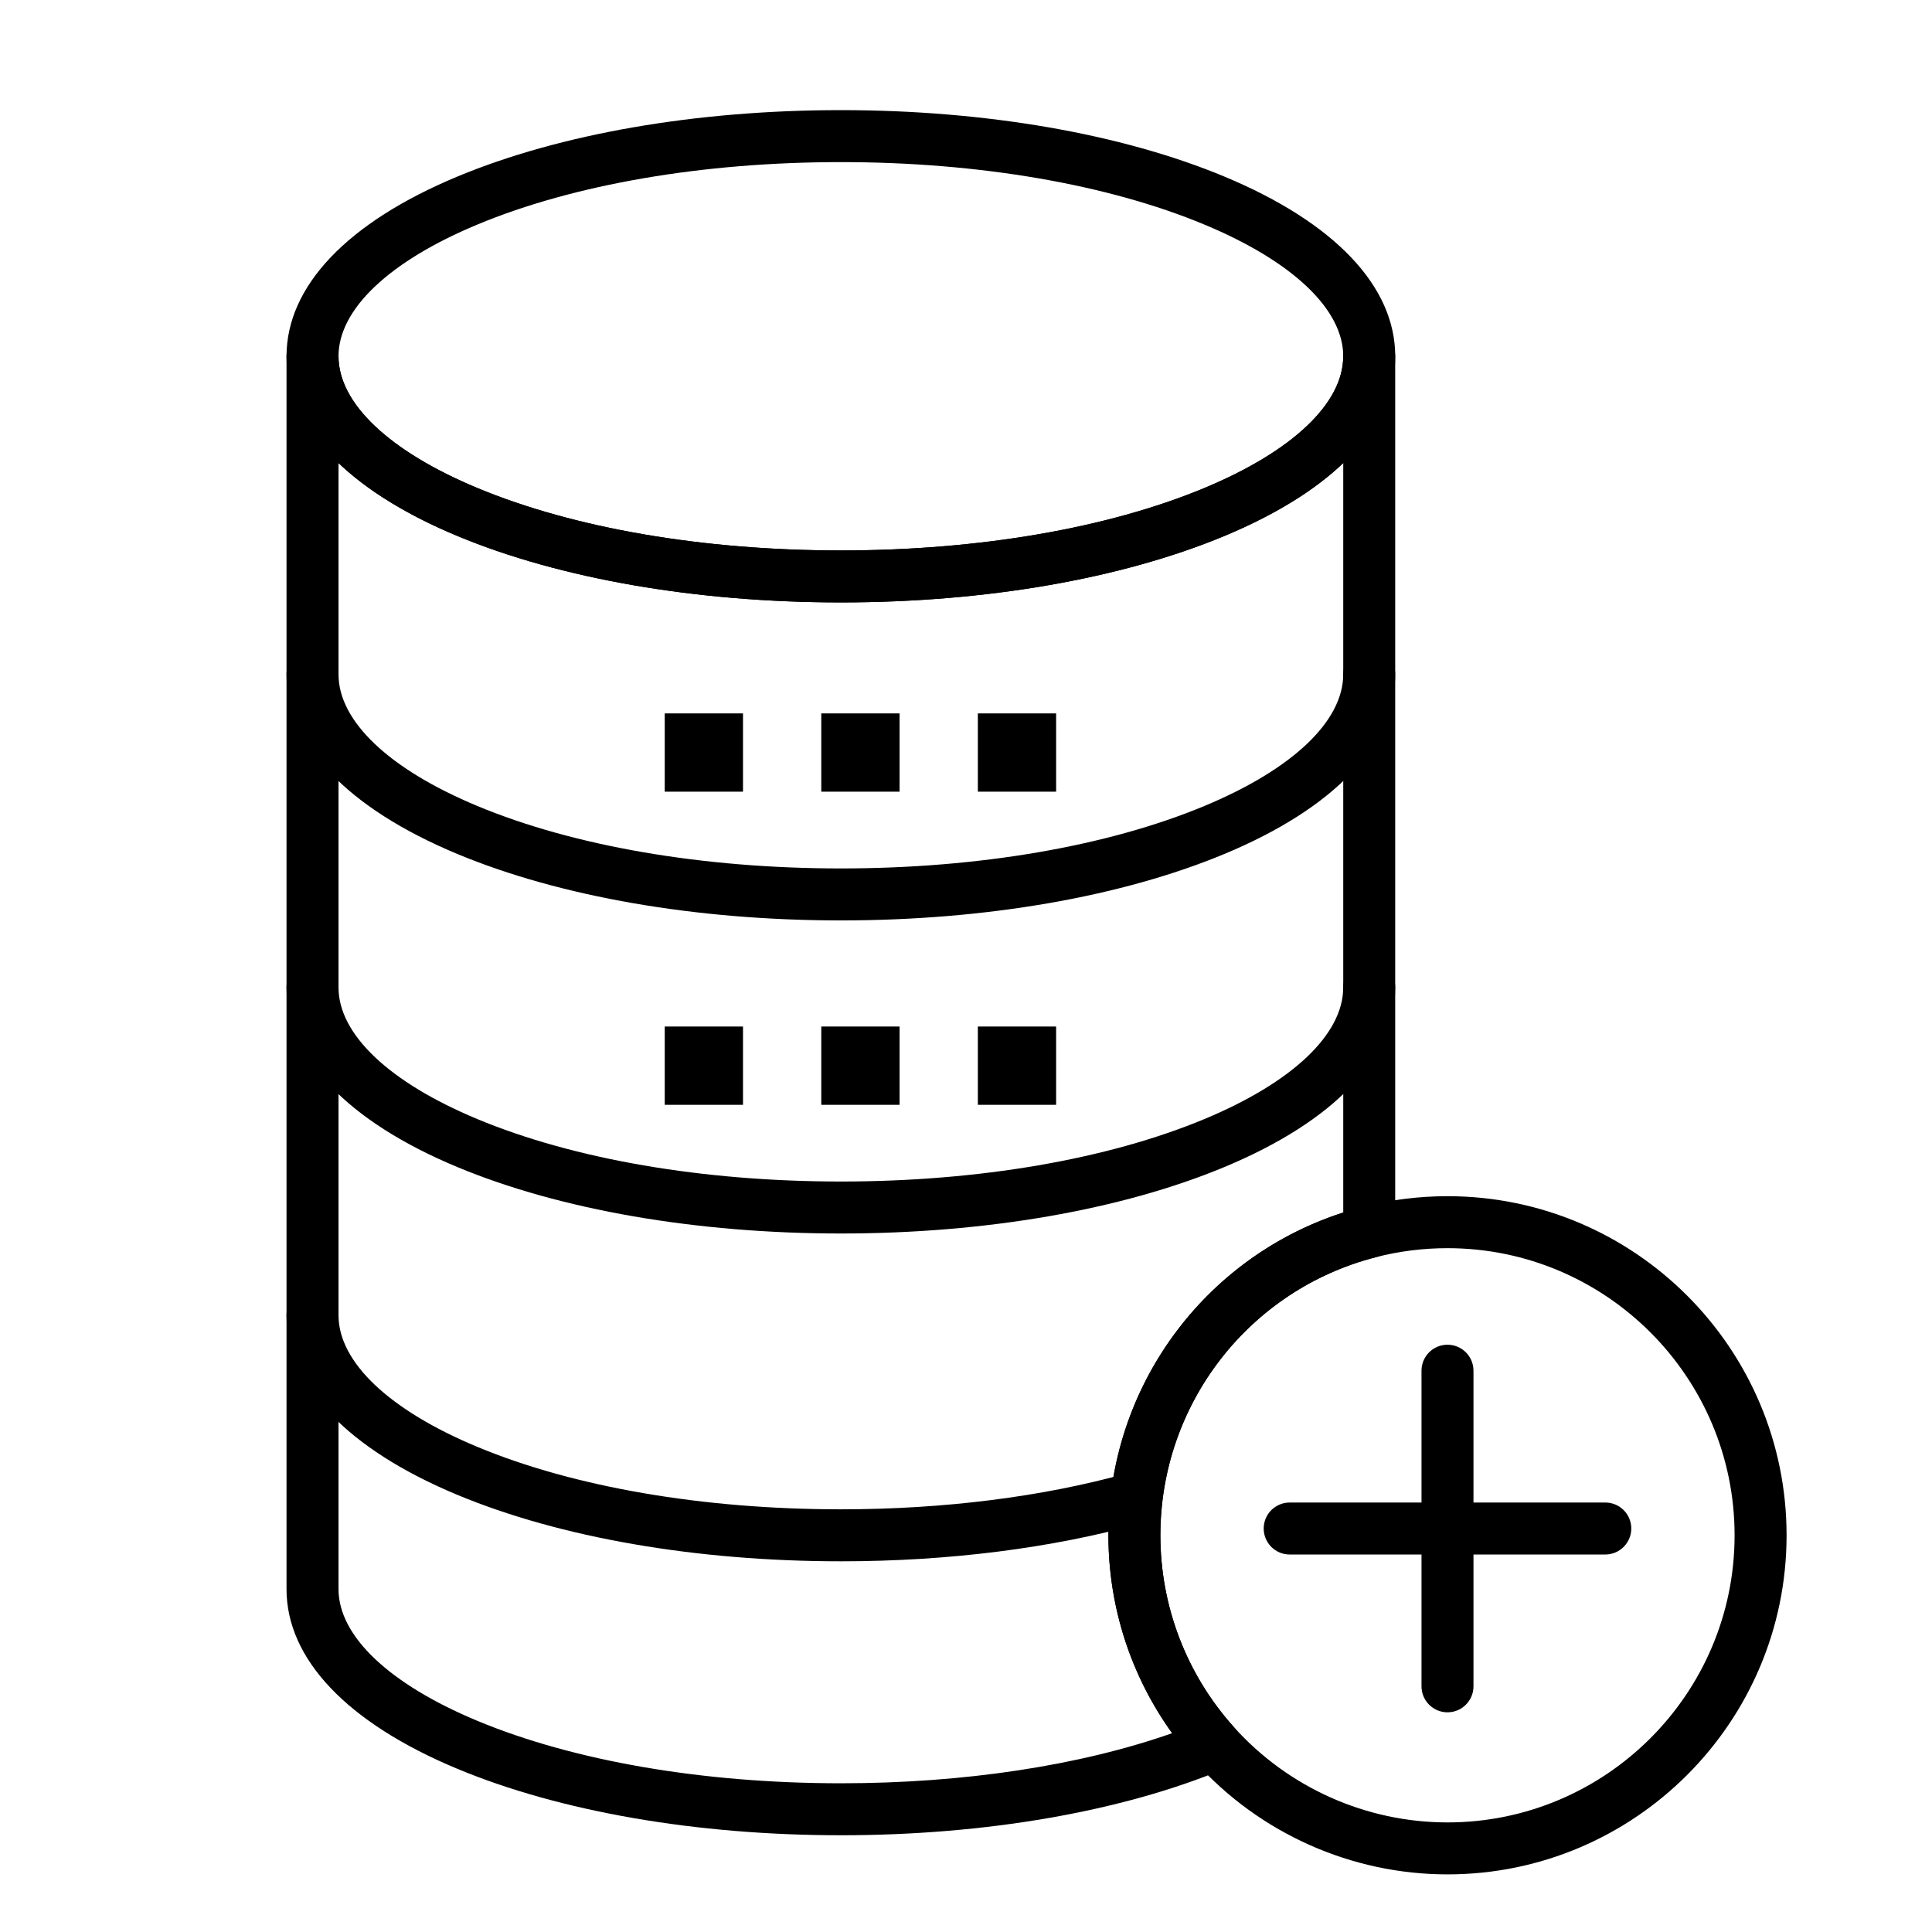
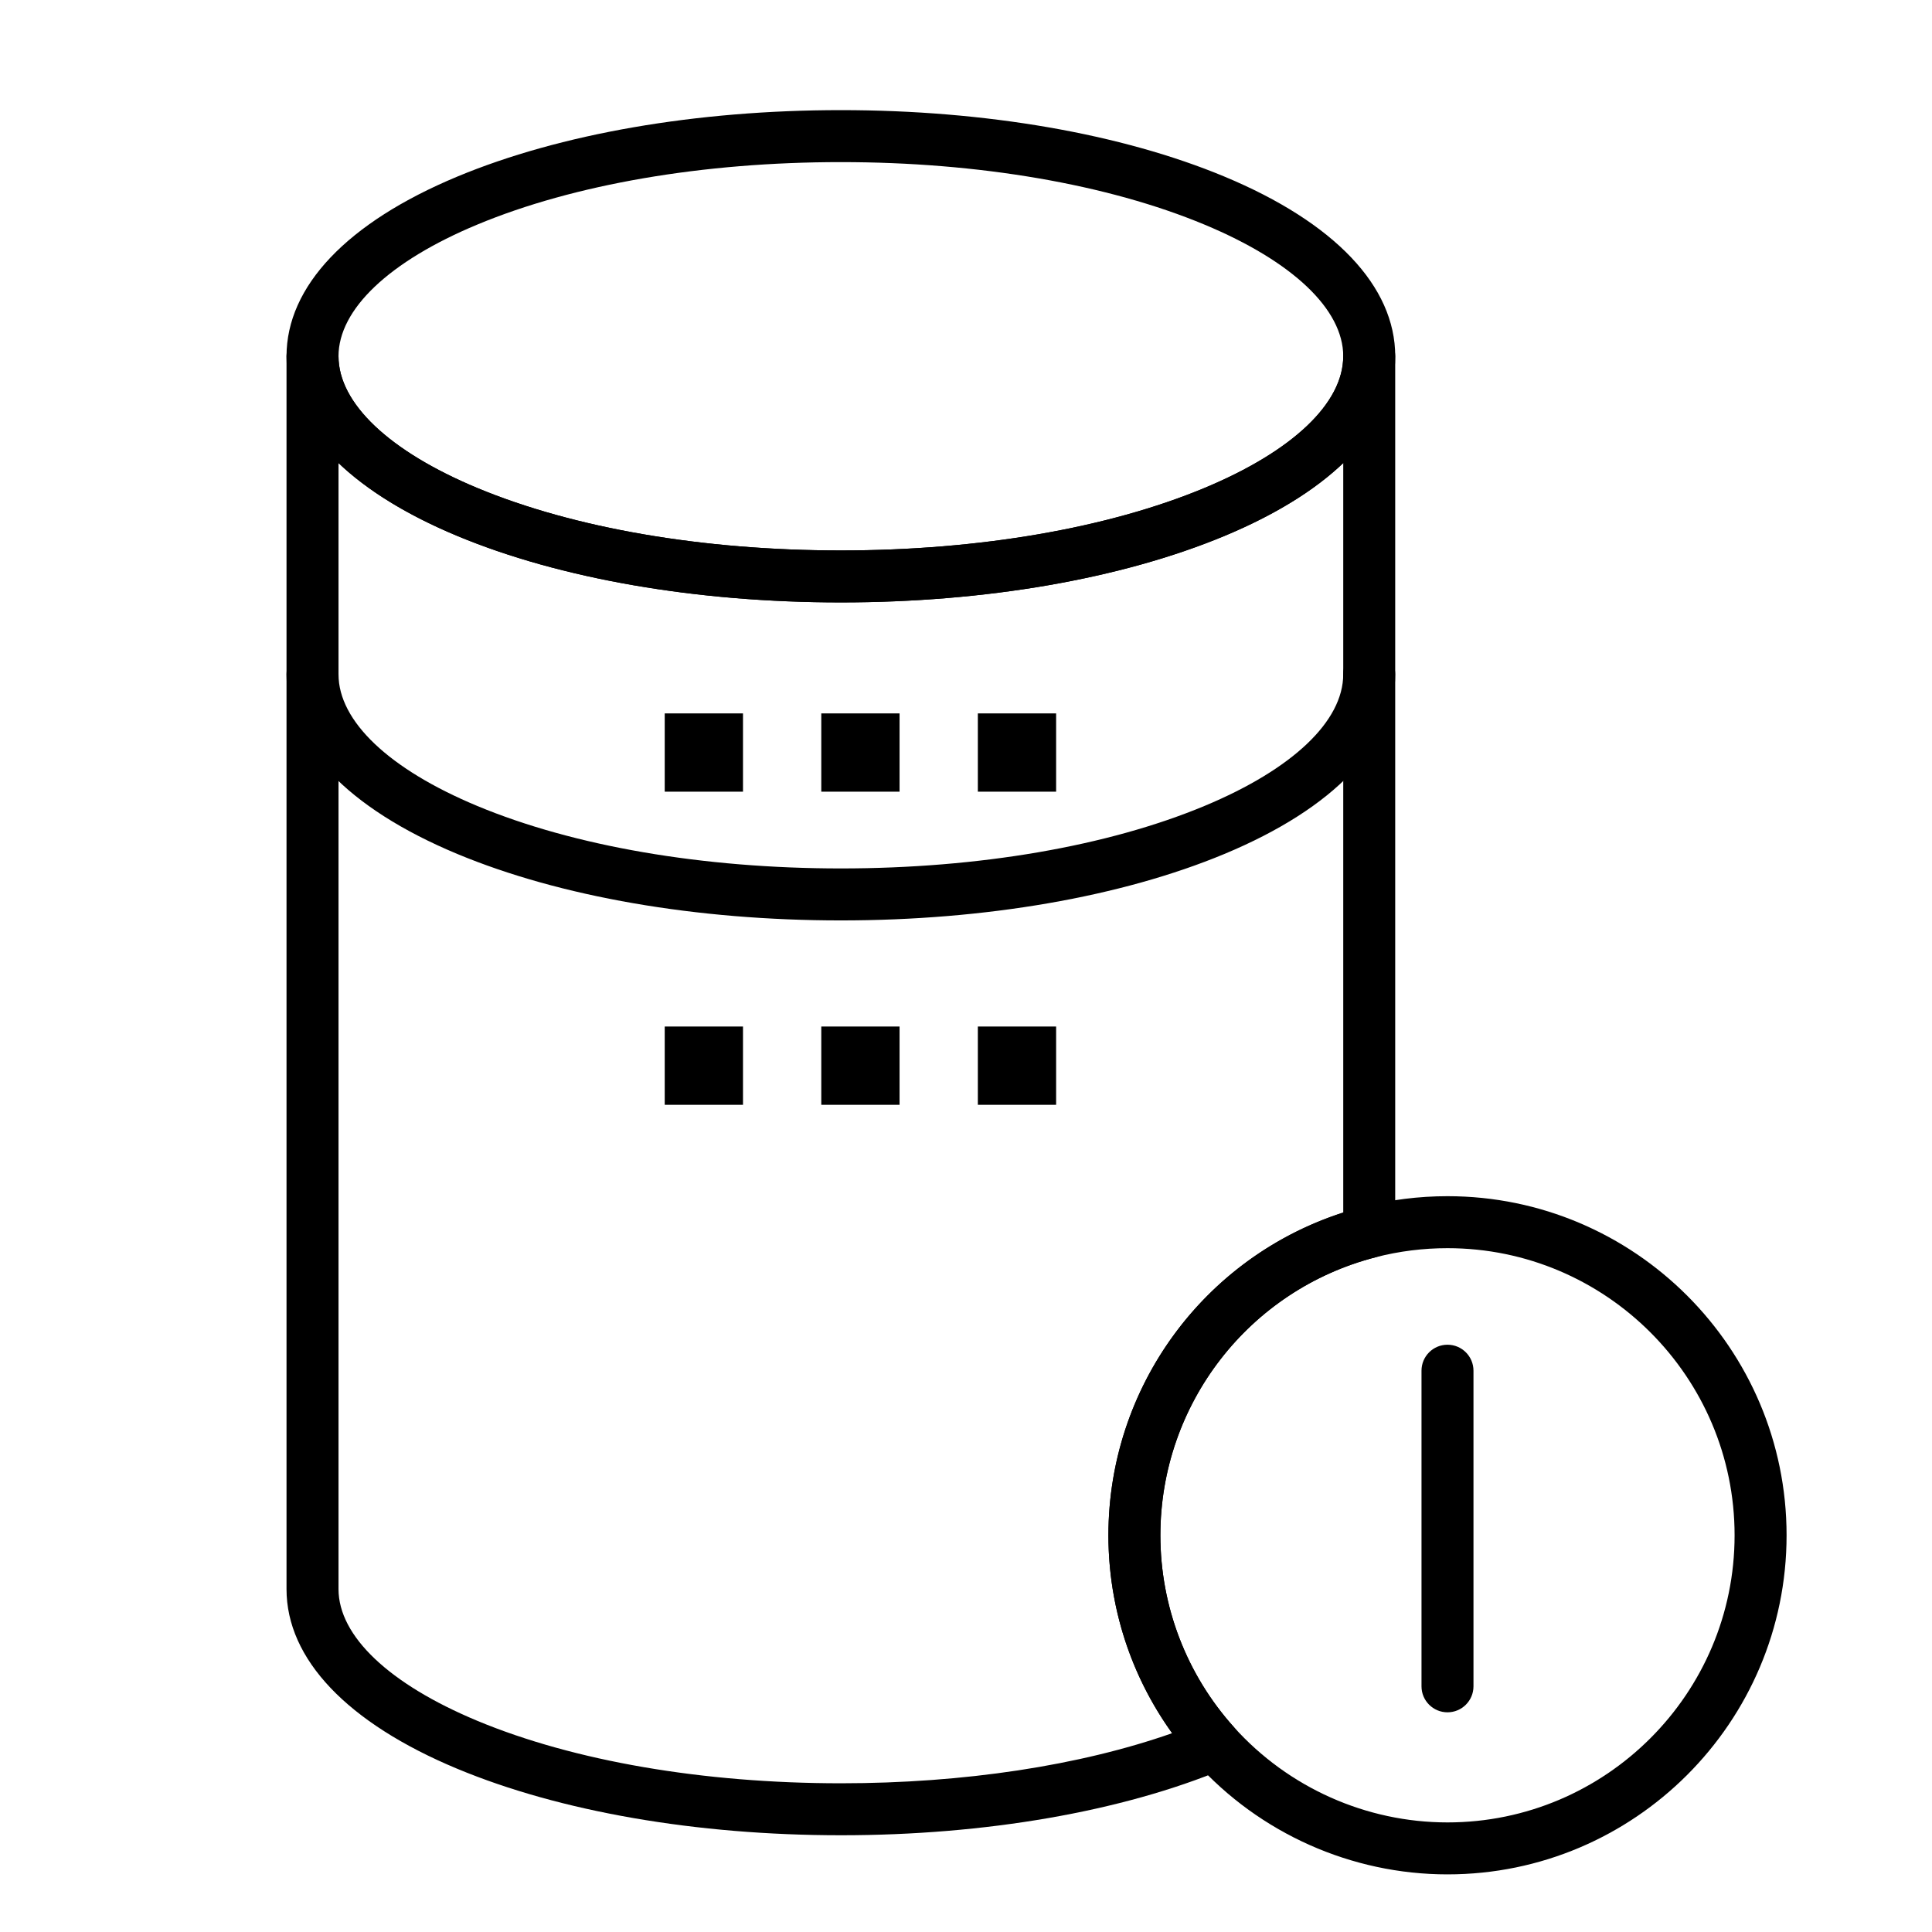
<svg xmlns="http://www.w3.org/2000/svg" fill="#000000" width="800px" height="800px" version="1.1" viewBox="144 144 512 512">
  <g>
    <path d="m366.84 303.64c-38.289 0-74.395-6.258-101.66-17.617-29.18-12.156-45.25-29.066-45.25-47.609s16.07-35.453 45.25-47.613c27.266-11.359 63.371-17.617 101.66-17.617 38.289 0 74.395 6.258 101.66 17.617 29.18 12.16 45.25 29.066 45.25 47.613 0 18.543-16.07 35.453-45.25 47.613-27.27 11.359-63.371 17.613-101.66 17.613zm0-116.68c-36.512 0-70.734 5.879-96.359 16.559-23.371 9.738-36.773 22.457-36.773 34.898 0 12.441 13.402 25.156 36.773 34.895 25.625 10.676 59.848 16.559 96.359 16.559 36.512 0 70.734-5.879 96.359-16.559 23.367-9.738 36.773-22.457 36.773-34.895s-13.402-25.156-36.773-34.895c-25.625-10.68-59.848-16.562-96.359-16.562z" />
    <path d="m366.84 387.92c-38.289 0-74.395-6.258-101.66-17.617-29.18-12.16-45.25-29.066-45.25-47.613 0-3.805 3.082-6.887 6.887-6.887s6.887 3.082 6.887 6.887c0 12.441 13.402 25.156 36.773 34.895 25.625 10.676 59.848 16.559 96.359 16.559s70.734-5.879 96.359-16.559c23.367-9.738 36.773-22.457 36.773-34.895 0-3.805 3.082-6.887 6.887-6.887 3.805 0 6.887 3.082 6.887 6.887 0 18.543-16.07 35.453-45.25 47.613-27.262 11.359-63.363 17.617-101.65 17.617z" />
-     <path d="m366.84 470.89c-38.289 0-74.395-6.258-101.66-17.617-29.18-12.16-45.25-29.07-45.25-47.613 0-3.805 3.082-6.887 6.887-6.887s6.887 3.082 6.887 6.887c0 12.441 13.402 25.156 36.773 34.895 25.625 10.68 59.848 16.559 96.359 16.559s70.734-5.879 96.359-16.559c23.367-9.738 36.773-22.457 36.773-34.895 0-3.805 3.082-6.887 6.887-6.887 3.805 0 6.887 3.082 6.887 6.887 0 18.547-16.07 35.453-45.25 47.613-27.262 11.359-63.363 17.617-101.65 17.617z" />
-     <path d="m366.84 557.76c-38.289 0-74.395-6.258-101.66-17.617-29.18-12.16-45.25-29.066-45.25-47.613 0-3.805 3.082-6.887 6.887-6.887s6.887 3.082 6.887 6.887c0 12.441 13.402 25.156 36.773 34.895 25.625 10.68 59.848 16.559 96.359 16.559 27.23 0 53.488-3.309 75.938-9.57 3.664-1.02 7.465 1.121 8.484 4.785 1.023 3.664-1.121 7.465-4.785 8.484-23.633 6.594-51.172 10.078-79.633 10.078z" />
    <path d="m366.84 630.36c-38.289 0-74.395-6.258-101.66-17.617-29.18-12.16-45.25-29.07-45.25-47.613v-326.71c0-3.805 3.082-6.887 6.887-6.887s6.887 3.082 6.887 6.887c0 12.441 13.402 25.156 36.773 34.895 25.625 10.676 59.848 16.559 96.359 16.559s70.734-5.879 96.359-16.559c23.367-9.738 36.773-22.457 36.773-34.895 0-3.805 3.082-6.887 6.887-6.887 3.805 0 6.887 3.082 6.887 6.887v232.09c0 3.144-2.129 5.887-5.172 6.672-33.598 8.645-57.059 38.949-57.059 73.691 0 18.824 6.934 36.891 19.523 50.875 1.496 1.66 2.09 3.941 1.602 6.121-0.488 2.18-2.008 3.984-4.066 4.844-27.273 11.379-63.402 17.648-101.73 17.648zm-133.13-363.65v298.42c0 12.441 13.402 25.156 36.773 34.898 25.625 10.676 59.848 16.559 96.359 16.559 32.586 0 63.336-4.684 87.789-13.277-10.949-15.215-16.887-33.504-16.887-52.438 0-39.223 25.328-73.656 62.23-85.535v-198.62c-7.574 7.231-18.16 13.766-31.473 19.316-27.266 11.359-63.371 17.617-101.66 17.617-38.289 0-74.395-6.258-101.66-17.617-13.312-5.551-23.898-12.086-31.473-19.316z" />
    <path d="m527.6 640.73c-25.426 0-49.773-10.852-66.805-29.77-14.871-16.52-23.059-37.863-23.059-60.094 0-41.027 27.719-76.816 67.402-87.031 7.301-1.879 14.859-2.832 22.461-2.832 49.551 0 89.863 40.312 89.863 89.863 0 49.551-40.312 89.863-89.863 89.863zm0-165.95c-6.445 0-12.848 0.805-19.027 2.398-33.598 8.645-57.059 38.949-57.059 73.691 0 18.824 6.934 36.891 19.523 50.879 14.422 16.02 35.039 25.211 56.562 25.211 41.953 0 76.086-34.133 76.086-76.086 0-41.957-34.133-76.094-76.086-76.094z" />
    <path d="m527.6 597.78c-3.805 0-6.887-3.082-6.887-6.887v-83.641c0-3.805 3.082-6.887 6.887-6.887 3.805 0 6.887 3.082 6.887 6.887v83.641c0 3.805-3.086 6.887-6.887 6.887z" />
-     <path d="m569.42 555.96h-83.641c-3.805 0-6.887-3.082-6.887-6.887s3.082-6.887 6.887-6.887h83.641c3.805 0 6.887 3.082 6.887 6.887 0 3.801-3.086 6.887-6.887 6.887z" />
    <path d="m320.16 333.06h20.742v20.742h-20.742z" />
    <path d="m361.65 333.06h20.742v20.742h-20.742z" />
    <path d="m403.14 333.06h20.742v20.742h-20.742z" />
    <path d="m320.16 416.04h20.742v20.746h-20.742z" />
    <path d="m361.65 416.04h20.742v20.746h-20.742z" />
    <path d="m403.14 416.04h20.742v20.746h-20.742z" />
  </g>
</svg>